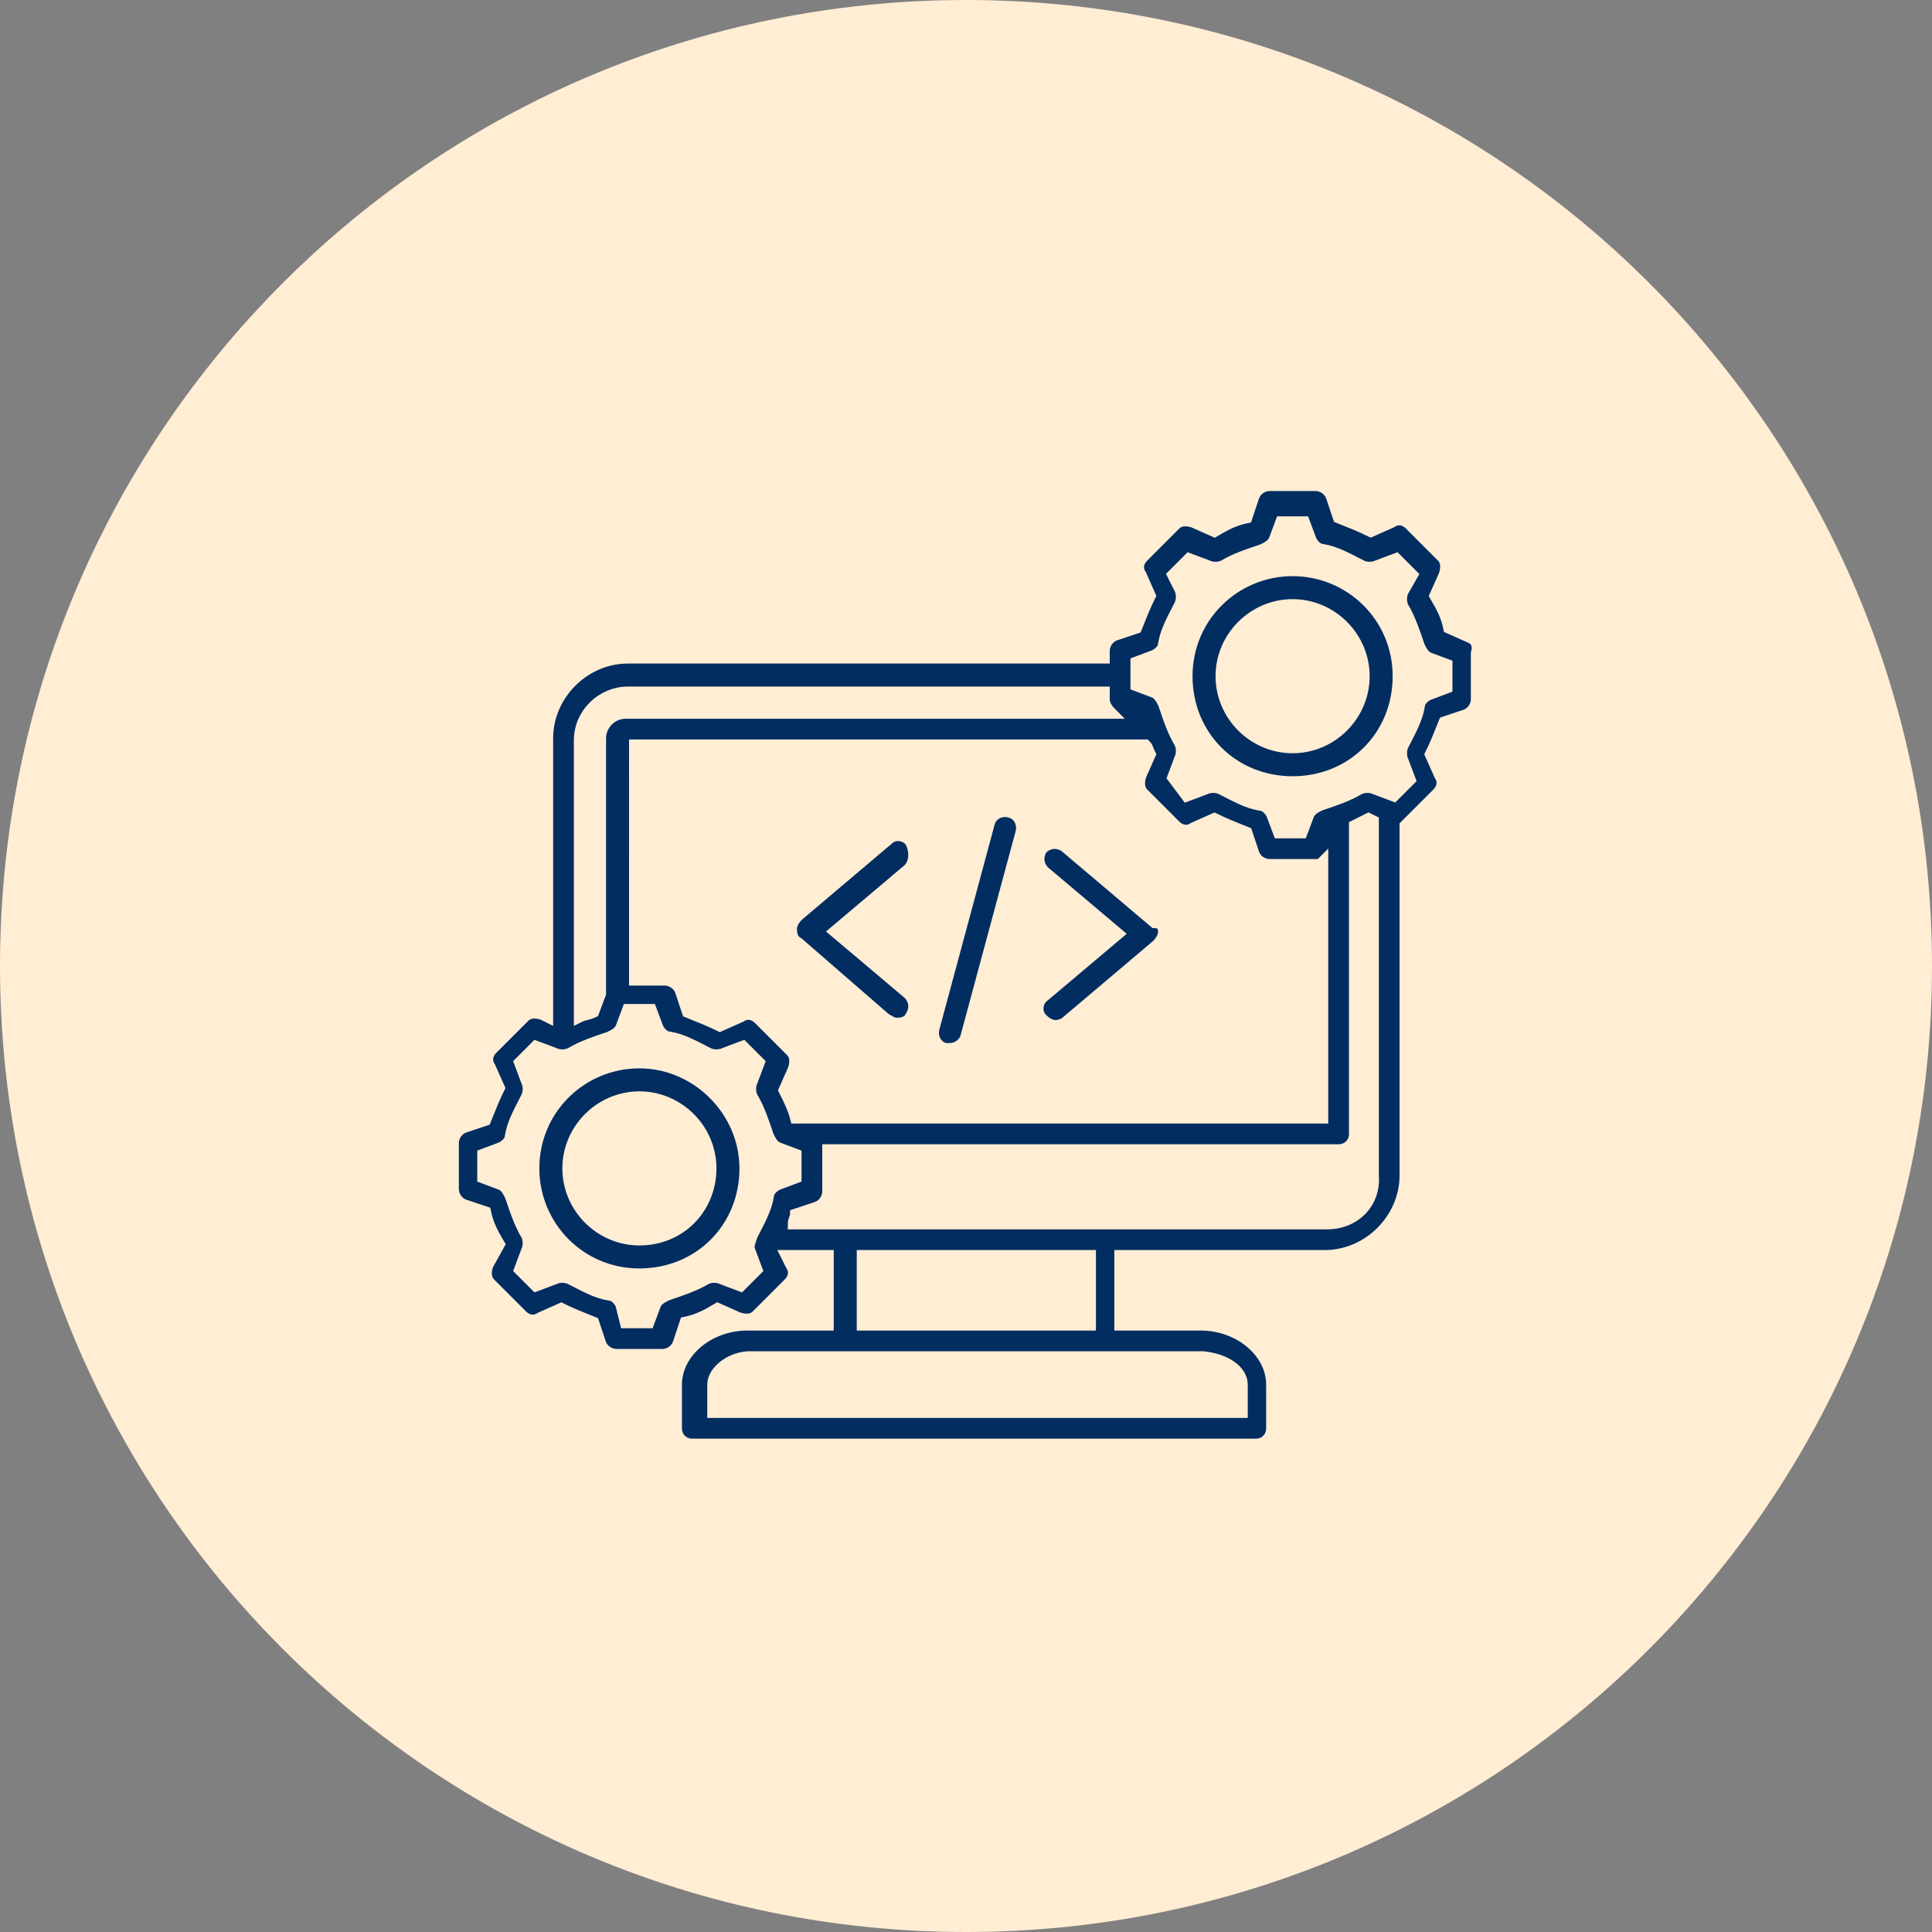
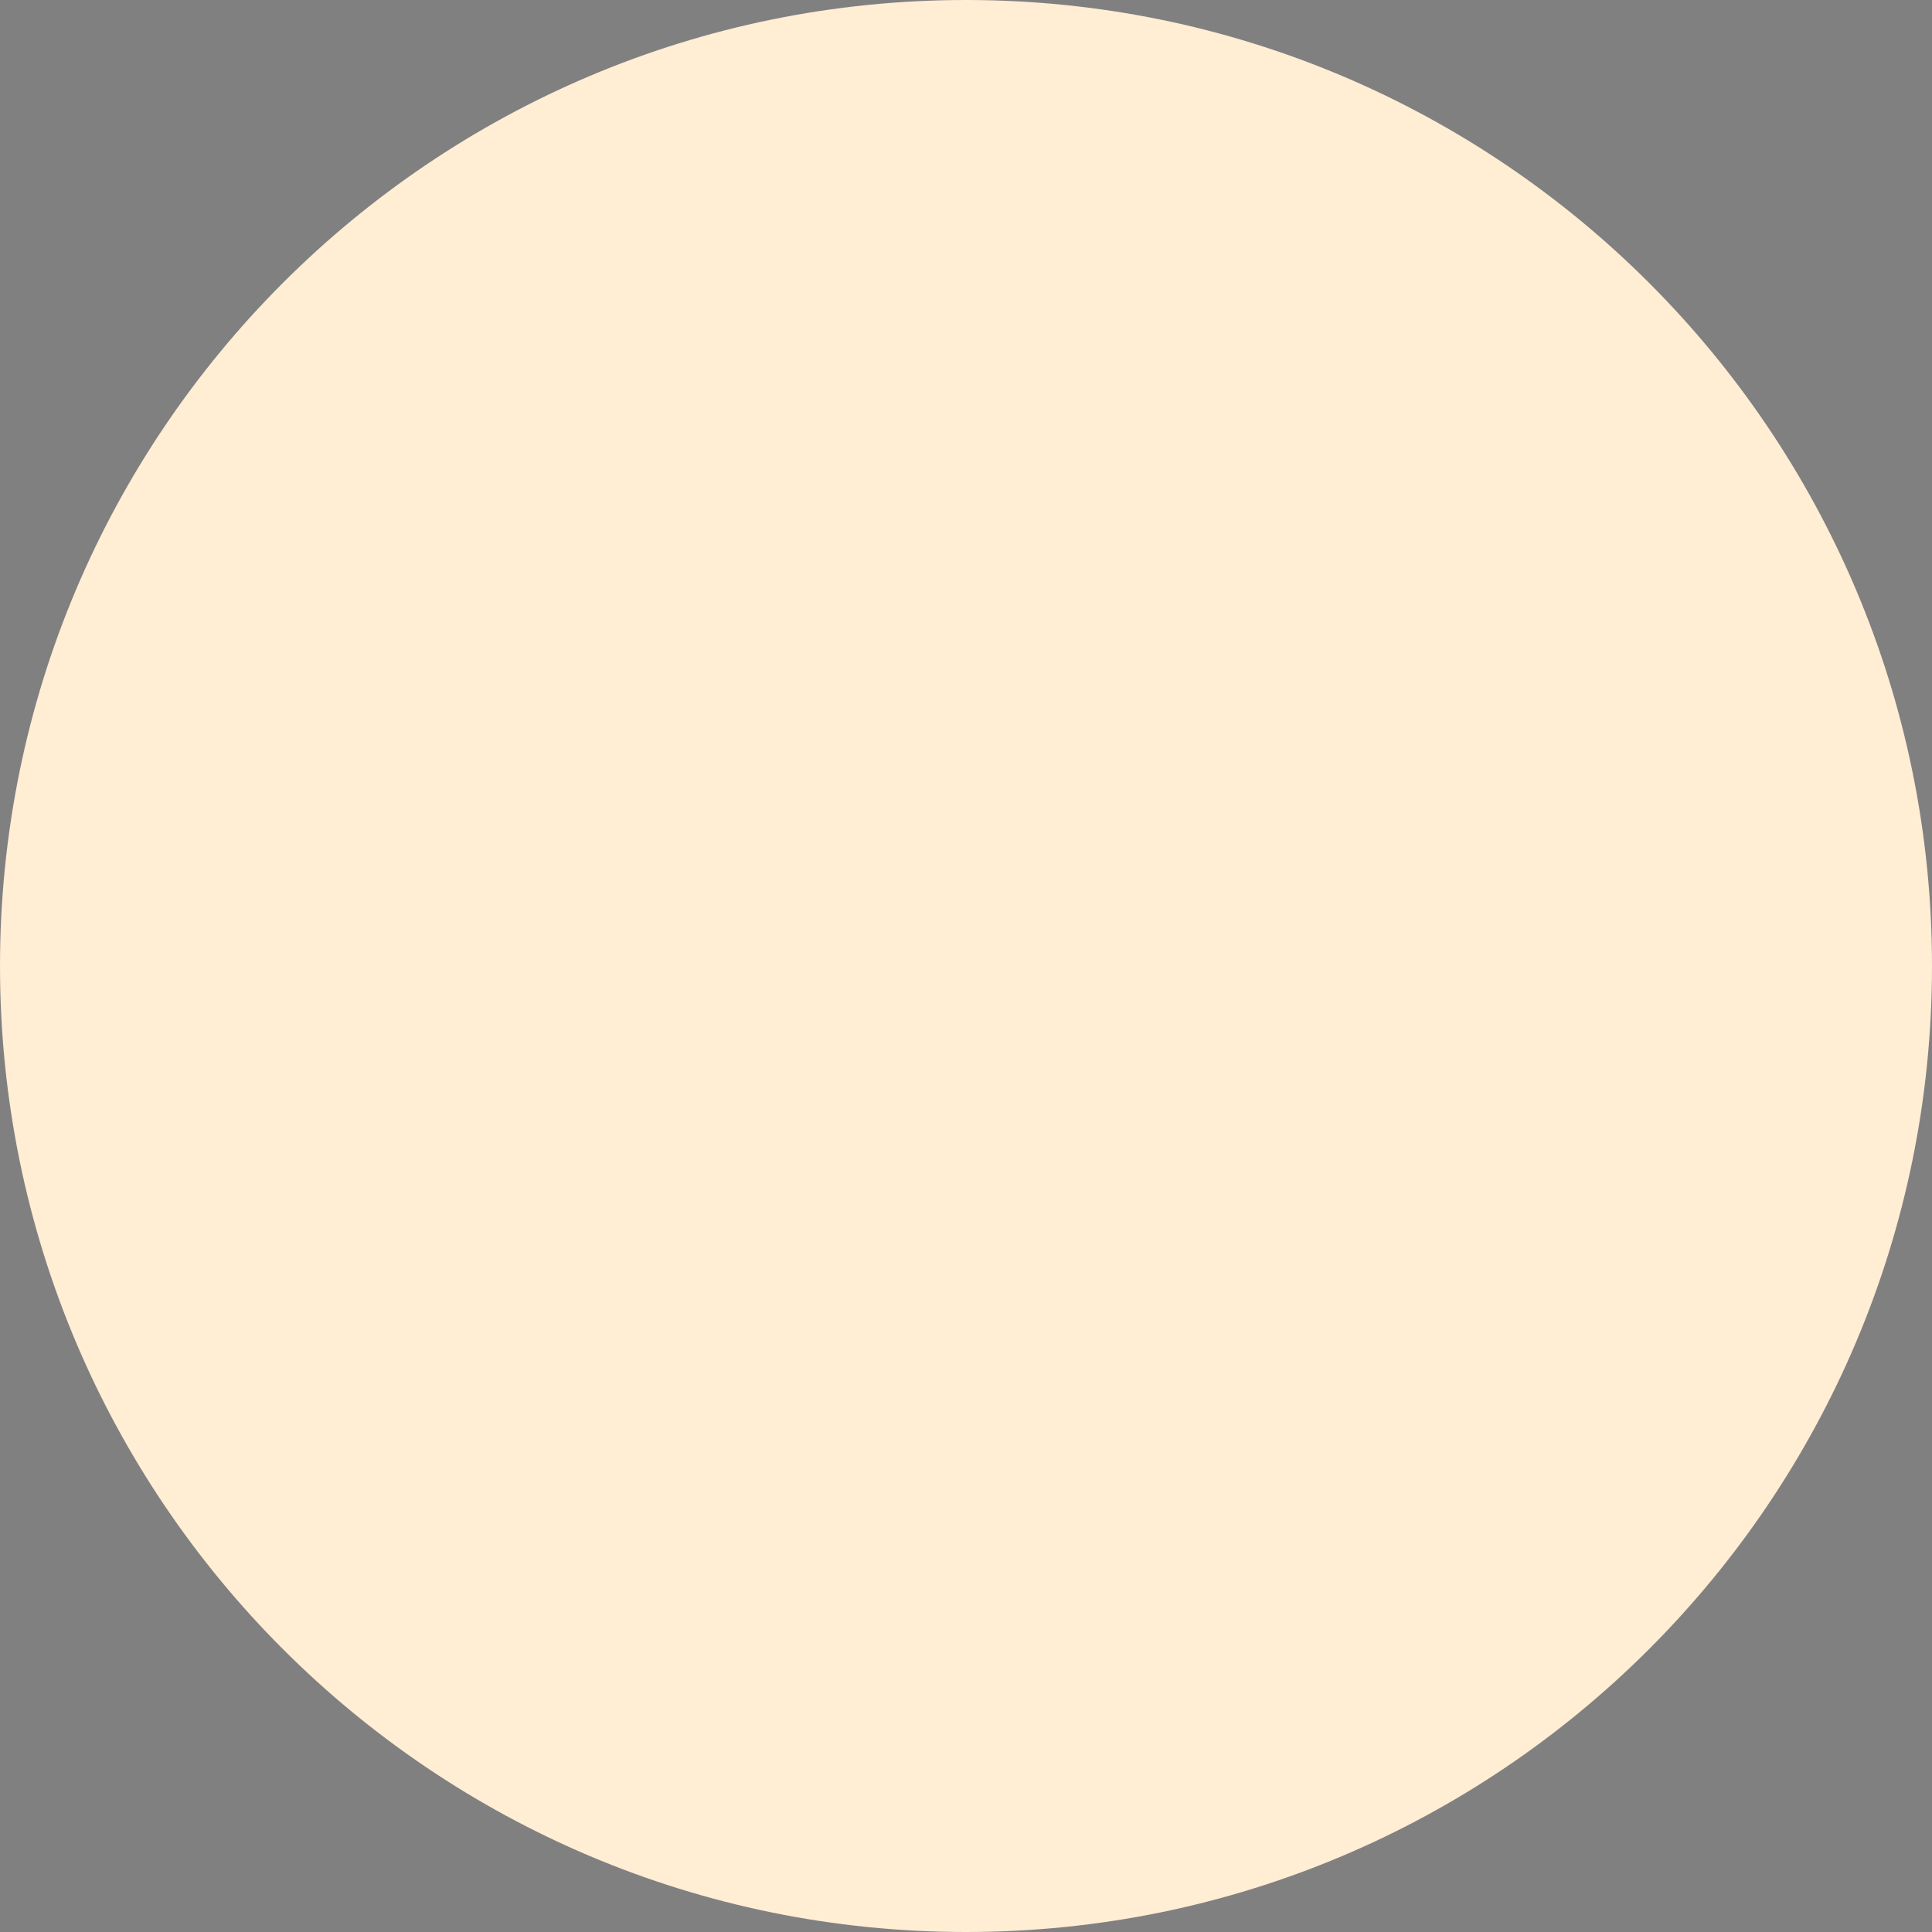
<svg xmlns="http://www.w3.org/2000/svg" version="1.1" id="Layer_1" x="0px" y="0px" width="84px" height="84px" viewBox="0 0 84 84" style="enable-background:new 0 0 84 84;" xml:space="preserve">
  <rect x="0" y="0" width="84" height="84" fill="#808080" stroke="none" />
  <style type="text/css">
	.st0{fill:#D9F9F3;}
	.st1{fill:#D4F1FF;}
	.st2{fill:#FFEDD4;}
	.st3{fill:#E2ECFD;}
	.st4{fill:#012D61;stroke:#FFEDD4;stroke-width:0.4;stroke-miterlimit:10;}
	.st5{fill:#ECEDEE;}
	.st6{fill:#012D61;stroke:#D4F1FF;stroke-width:0.3;stroke-miterlimit:10;}
	.st7{fill-rule:evenodd;clip-rule:evenodd;stroke:#FFEDD4;stroke-width:0.6;stroke-miterlimit:10;}
	.st8{fill-rule:evenodd;clip-rule:evenodd;fill:#012D61;stroke:#D9F9F3;stroke-width:0.4;stroke-miterlimit:10;}
	.st9{fill:#012D61;stroke:#E2ECFD;stroke-width:0.3;stroke-miterlimit:10;}
	.st10{fill:#012D61;stroke:#ECEDEE;stroke-width:0.4;stroke-miterlimit:10;}
	.st11{fill-rule:evenodd;clip-rule:evenodd;fill:#012D61;stroke:#D4F1FF;stroke-width:0.3;stroke-miterlimit:10;}
	.st12{fill:#012D61;stroke:#D9F9F3;stroke-width:0.5;stroke-miterlimit:10;}
	.st13{fill:#012D61;stroke:#FFEDD4;stroke-width:0.5;stroke-miterlimit:10;}
	.st14{fill:#012D61;stroke:#D4F1FF;stroke-width:0.7;stroke-miterlimit:10;}
	.st15{fill:#012D61;stroke:#D9F9F3;stroke-width:0.4;stroke-miterlimit:10;}
	.st16{fill:#012D61;stroke:#E2ECFD;stroke-width:0.4;stroke-miterlimit:10;}
	.st17{fill:#012D61;stroke:#D4F1FF;stroke-width:0.4;stroke-miterlimit:10;}
	.st18{fill:#012D61;stroke:#D4F1FF;stroke-width:0.5;stroke-miterlimit:10;}
</style>
  <path class="st2" d="M42,84L42,84C18.8,84,0,65.2,0,42v0C0,18.8,18.8,0,42,0h0c23.2,0,42,18.8,42,42v0C84,65.2,65.2,84,42,84z" />
  <g>
-     <path class="st13" d="M63.9,27.7L63,27.3c-0.1-0.5-0.3-0.9-0.6-1.4l0.4-0.9c0.1-0.3,0.1-0.6-0.1-0.8l-1.4-1.4   c-0.2-0.2-0.5-0.3-0.8-0.1l-0.9,0.4c-0.4-0.2-0.9-0.4-1.4-0.6l-0.3-0.9c-0.1-0.3-0.4-0.5-0.7-0.5h-2c-0.3,0-0.6,0.2-0.7,0.5   l-0.3,0.9c-0.5,0.1-0.9,0.3-1.4,0.6l-0.9-0.4c-0.3-0.1-0.6-0.1-0.8,0.1l-1.4,1.4c-0.2,0.2-0.3,0.5-0.1,0.8l0.4,0.9   c-0.2,0.4-0.4,0.9-0.6,1.4l-0.9,0.3c-0.3,0.1-0.5,0.4-0.5,0.7v0.3H27.3c-1.9,0-3.5,1.6-3.5,3.5v12.1l-0.2-0.1   c-0.3-0.1-0.6-0.1-0.8,0.1l-1.4,1.4c-0.2,0.2-0.3,0.5-0.1,0.8l0.4,0.9c-0.2,0.4-0.4,0.9-0.6,1.4l-0.9,0.3c-0.3,0.1-0.5,0.4-0.5,0.7   v2c0,0.3,0.2,0.6,0.5,0.7l0.9,0.3c0.1,0.5,0.3,0.9,0.6,1.4L21.2,55c-0.1,0.3-0.1,0.6,0.1,0.8l1.4,1.4c0.2,0.2,0.5,0.3,0.8,0.1   l0.9-0.4c0.4,0.2,0.9,0.4,1.4,0.6l0.3,0.9c0.1,0.3,0.4,0.5,0.7,0.5h2c0.3,0,0.6-0.2,0.7-0.5l0.3-0.9c0.5-0.1,0.9-0.3,1.4-0.6   l0.9,0.4c0.3,0.1,0.6,0.1,0.8-0.1l1.4-1.4c0.2-0.2,0.3-0.5,0.1-0.8l-0.2-0.4h1.8v3h-3.5c-1.7,0-3.1,1.2-3.1,2.6v1.9   c0,0.4,0.3,0.7,0.7,0.7h24.5c0.4,0,0.7-0.3,0.7-0.7v-1.9c0-1.4-1.4-2.6-3.1-2.6h-3.5v-3h8.9c1.9,0,3.5-1.6,3.5-3.5V35.9   c0,0,0,0,0,0l1.4-1.4c0.2-0.2,0.3-0.5,0.1-0.8l-0.4-0.9c0.2-0.4,0.4-0.9,0.6-1.4l0.9-0.3c0.3-0.1,0.5-0.4,0.5-0.7v-2   C64.3,28.1,64.2,27.8,63.9,27.7L63.9,27.7z M34.6,48.6c-0.1-0.4-0.3-0.8-0.5-1.2l0.4-0.9c0.1-0.3,0.1-0.6-0.1-0.8l-1.4-1.4   c-0.2-0.2-0.5-0.3-0.8-0.1l-0.9,0.4c-0.4-0.2-0.9-0.4-1.4-0.6l-0.3-0.9c-0.1-0.3-0.4-0.5-0.7-0.5h-1.3V32.4h22.2   c0.1,0.1,0.1,0.2,0.2,0.4l-0.4,0.9c-0.1,0.3-0.1,0.6,0.1,0.8l1.4,1.4c0.2,0.2,0.5,0.3,0.8,0.1l0.9-0.4c0.4,0.2,0.9,0.4,1.4,0.6   l0.3,0.9c0.1,0.3,0.4,0.5,0.7,0.5h2c0.1,0,0.2,0,0.3-0.1v11.1H34.6z M27.3,30.1H48v0.3c0,0.2,0.1,0.4,0.3,0.6H27.2   c-0.6,0-1.1,0.5-1.1,1.1v11.1l-0.3,0.8c-0.2,0.1-0.4,0.1-0.6,0.2v-12C25.2,31,26.2,30.1,27.3,30.1L27.3,30.1z M32.6,54.4l0.3,0.8   l-0.7,0.7l-0.8-0.3c-0.2-0.1-0.5-0.1-0.7,0c-0.5,0.3-1.1,0.5-1.7,0.7c-0.2,0.1-0.4,0.2-0.5,0.4l-0.3,0.8h-1L27,56.7   c-0.1-0.2-0.3-0.4-0.5-0.4c-0.6-0.1-1.1-0.4-1.7-0.7c-0.2-0.1-0.5-0.1-0.7,0l-0.8,0.3l-0.7-0.7l0.3-0.8c0.1-0.2,0.1-0.5,0-0.7   c-0.3-0.5-0.5-1.1-0.7-1.7c-0.1-0.2-0.2-0.4-0.4-0.5l-0.8-0.3v-1l0.8-0.3c0.2-0.1,0.4-0.3,0.4-0.5c0.1-0.6,0.4-1.1,0.7-1.7   c0.1-0.2,0.1-0.5,0-0.7l-0.3-0.8l0.7-0.7l0.8,0.3c0.2,0.1,0.5,0.1,0.7,0c0.5-0.3,1.1-0.5,1.7-0.7c0.2-0.1,0.4-0.2,0.5-0.4l0.3-0.8   h1l0.3,0.8c0.1,0.2,0.3,0.4,0.5,0.4c0.6,0.1,1.1,0.4,1.7,0.7c0.2,0.1,0.5,0.1,0.7,0l0.8-0.3l0.7,0.7l-0.3,0.8   c-0.1,0.2-0.1,0.5,0,0.7c0.3,0.5,0.5,1.1,0.7,1.7c0.1,0.2,0.2,0.4,0.4,0.5l0.8,0.3v1l-0.8,0.3c-0.2,0.1-0.4,0.3-0.4,0.5   c-0.1,0.6-0.4,1.1-0.7,1.7C32.6,54,32.5,54.2,32.6,54.4L32.6,54.4z M54,60.2v1.2H31v-1.2c0-0.6,0.8-1.2,1.6-1.2h19.7   C53.3,59.1,54,59.6,54,60.2z M47.4,57.6h-9.9v-3h9.9V57.6z M57.7,53.2H34.5c0-0.1,0.1-0.3,0.1-0.4l0.9-0.3c0.3-0.1,0.5-0.4,0.5-0.7   V50h22.2c0.4,0,0.7-0.3,0.7-0.7V35.9c0.2-0.1,0.4-0.2,0.6-0.3l0.2,0.1v15.4C59.8,52.3,58.9,53.2,57.7,53.2L57.7,53.2z M62.9,29.9   l-0.8,0.3c-0.2,0.1-0.4,0.3-0.4,0.5c-0.1,0.6-0.4,1.1-0.7,1.7c-0.1,0.2-0.1,0.5,0,0.7l0.3,0.8l-0.7,0.7l-0.8-0.3   c-0.2-0.1-0.5-0.1-0.7,0c-0.5,0.3-1.1,0.5-1.7,0.7c-0.2,0.1-0.4,0.2-0.5,0.4l-0.3,0.8h-1l-0.3-0.8c-0.1-0.2-0.3-0.4-0.5-0.4   c-0.6-0.1-1.1-0.4-1.7-0.7c-0.2-0.1-0.5-0.1-0.7,0l-0.8,0.3L51,33.8l0.3-0.8c0.1-0.2,0.1-0.5,0-0.7c-0.3-0.5-0.5-1.1-0.7-1.7   c-0.1-0.2-0.2-0.4-0.4-0.5l-0.8-0.3v-1l0.8-0.3c0.2-0.1,0.4-0.3,0.4-0.5c0.1-0.6,0.4-1.1,0.7-1.7c0.1-0.2,0.1-0.5,0-0.7L51,25   l0.7-0.7l0.8,0.3c0.2,0.1,0.5,0.1,0.7,0c0.5-0.3,1.1-0.5,1.7-0.7c0.2-0.1,0.4-0.2,0.5-0.4l0.3-0.8h1l0.3,0.8   c0.1,0.2,0.3,0.4,0.5,0.4c0.6,0.1,1.1,0.4,1.7,0.7c0.2,0.1,0.5,0.1,0.7,0l0.8-0.3l0.7,0.7L61,25.7c-0.1,0.2-0.1,0.5,0,0.7   c0.3,0.5,0.5,1.1,0.7,1.7c0.1,0.2,0.2,0.4,0.4,0.5l0.8,0.3V29.9z M56.2,24.8c-2.5,0-4.6,2-4.6,4.6s2,4.6,4.6,4.6s4.6-2,4.6-4.6   S58.7,24.8,56.2,24.8z M56.2,32.5c-1.7,0-3.1-1.4-3.1-3.1s1.4-3.1,3.1-3.1c1.7,0,3.1,1.4,3.1,3.1C59.3,31.1,57.9,32.5,56.2,32.5z    M27.8,46.2c-2.5,0-4.6,2-4.6,4.6c0,2.5,2,4.6,4.6,4.6s4.6-2,4.6-4.6C32.4,48.3,30.3,46.2,27.8,46.2z M27.8,53.9   c-1.7,0-3.1-1.4-3.1-3.1c0-1.7,1.4-3.1,3.1-3.1c1.7,0,3.1,1.4,3.1,3.1C30.9,52.5,29.6,53.9,27.8,53.9z M44.4,36.2L42,45.1   c-0.1,0.3-0.4,0.5-0.7,0.5c-0.1,0-0.1,0-0.2,0c-0.4-0.1-0.6-0.5-0.5-0.9l2.4-8.9c0.1-0.4,0.5-0.6,0.9-0.5   C44.3,35.4,44.5,35.8,44.4,36.2L44.4,36.2z M39.5,37.8l-3.2,2.7l3.2,2.7c0.3,0.3,0.3,0.7,0.1,1c-0.1,0.2-0.3,0.3-0.6,0.3   c-0.2,0-0.3-0.1-0.5-0.2L34.7,41c-0.2-0.1-0.3-0.3-0.3-0.6c0-0.2,0.1-0.4,0.3-0.6l3.9-3.3c0.3-0.3,0.8-0.2,1,0.1   C39.8,37,39.8,37.5,39.5,37.8L39.5,37.8z M50.6,40.5c0,0.2-0.1,0.4-0.3,0.6l-3.9,3.3c-0.1,0.1-0.3,0.2-0.5,0.2   c-0.2,0-0.4-0.1-0.6-0.3c-0.3-0.3-0.2-0.8,0.1-1l3.2-2.7l-3.2-2.7c-0.3-0.3-0.3-0.7-0.1-1c0.3-0.3,0.7-0.3,1-0.1l3.9,3.3   C50.5,40.1,50.6,40.3,50.6,40.5L50.6,40.5z" />
-   </g>
+     </g>
</svg>